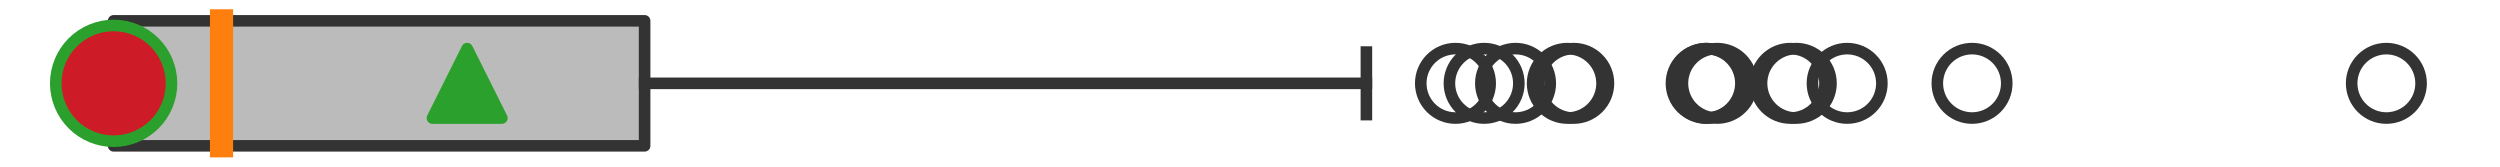
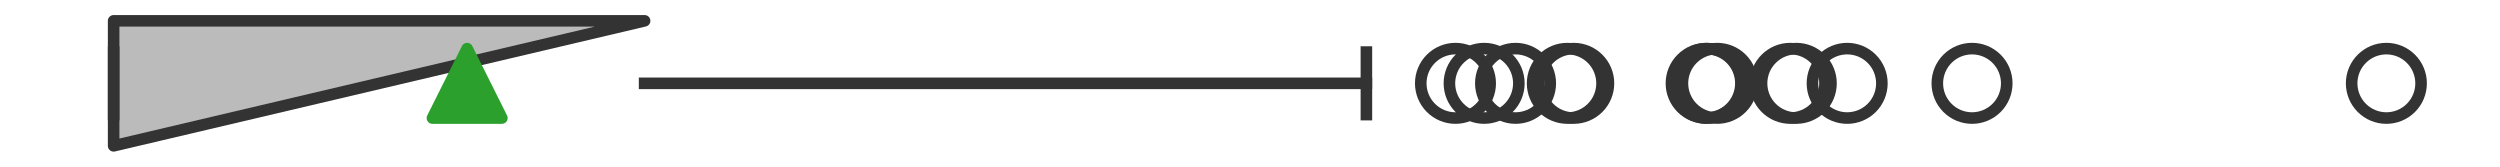
<svg xmlns="http://www.w3.org/2000/svg" xmlns:xlink="http://www.w3.org/1999/xlink" width="216pt" height="14.4pt" viewBox="0 0 216 14.4" version="1.1">
  <defs>
    <style type="text/css">*{stroke-linejoin: round; stroke-linecap: butt}</style>
  </defs>
  <g id="figure_1">
    <g id="patch_1">
      <path d="M 0 14.4  L 216 14.4  L 216 0  L 0 0  z " style="fill: #ffffff" />
    </g>
    <g id="axes_1">
      <g id="patch_2">
-         <path d="M 9.818 12.6  L 9.818 1.8  L 55.694 1.8  L 55.694 12.6  L 9.818 12.6  z " clip-path="url(#p2fe4e78d00)" style="fill: #bbbbbb; stroke: #333333; stroke-linejoin: miter" />
+         <path d="M 9.818 12.6  L 9.818 1.8  L 55.694 1.8  L 9.818 12.6  z " clip-path="url(#p2fe4e78d00)" style="fill: #bbbbbb; stroke: #333333; stroke-linejoin: miter" />
      </g>
      <g id="line2d_1">
-         <path d="M 9.818 7.2  L 9.818 7.2  " clip-path="url(#p2fe4e78d00)" style="fill: none; stroke: #333333; stroke-linecap: square" />
-       </g>
+         </g>
      <g id="line2d_2">
        <path d="M 55.694 7.2  L 118.056 7.2  " clip-path="url(#p2fe4e78d00)" style="fill: none; stroke: #333333; stroke-linecap: square" />
      </g>
      <g id="line2d_3">
        <path d="M 9.818 9.9  L 9.818 4.5  " clip-path="url(#p2fe4e78d00)" style="fill: none; stroke: #333333; stroke-linecap: square" />
      </g>
      <g id="line2d_4">
        <path d="M 118.056 9.9  L 118.056 4.5  " clip-path="url(#p2fe4e78d00)" style="fill: none; stroke: #333333; stroke-linecap: square" />
      </g>
      <g id="line2d_5">
        <defs>
          <path id="m2be0457646" d="M 0 3  C 0.796 3 1.559 2.684 2.121 2.121  C 2.684 1.559 3 0.796 3 0  C 3 -0.796 2.684 -1.559 2.121 -2.121  C 1.559 -2.684 0.796 -3 0 -3  C -0.796 -3 -1.559 -2.684 -2.121 -2.121  C -2.684 -1.559 -3 -0.796 -3 0  C -3 0.796 -2.684 1.559 -2.121 2.121  C -1.559 2.684 -0.796 3 0 3  z " style="stroke: #333333" />
        </defs>
        <g clip-path="url(#p2fe4e78d00)">
          <use xlink:href="#m2be0457646" x="125.753" y="7.2" style="fill-opacity: 0; stroke: #333333" />
          <use xlink:href="#m2be0457646" x="206.182" y="7.2" style="fill-opacity: 0; stroke: #333333" />
          <use xlink:href="#m2be0457646" x="170.384" y="7.2" style="fill-opacity: 0; stroke: #333333" />
          <use xlink:href="#m2be0457646" x="135.417" y="7.2" style="fill-opacity: 0; stroke: #333333" />
          <use xlink:href="#m2be0457646" x="128.229" y="7.2" style="fill-opacity: 0; stroke: #333333" />
          <use xlink:href="#m2be0457646" x="154.679" y="7.2" style="fill-opacity: 0; stroke: #333333" />
          <use xlink:href="#m2be0457646" x="155.198" y="7.2" style="fill-opacity: 0; stroke: #333333" />
          <use xlink:href="#m2be0457646" x="147.412" y="7.2" style="fill-opacity: 0; stroke: #333333" />
          <use xlink:href="#m2be0457646" x="135.971" y="7.2" style="fill-opacity: 0; stroke: #333333" />
          <use xlink:href="#m2be0457646" x="148.362" y="7.2" style="fill-opacity: 0; stroke: #333333" />
          <use xlink:href="#m2be0457646" x="147.475" y="7.2" style="fill-opacity: 0; stroke: #333333" />
          <use xlink:href="#m2be0457646" x="159.595" y="7.2" style="fill-opacity: 0; stroke: #333333" />
          <use xlink:href="#m2be0457646" x="130.944" y="7.2" style="fill-opacity: 0; stroke: #333333" />
        </g>
      </g>
      <g id="line2d_6">
-         <path d="M 19.14 12.6  L 19.14 1.8  " clip-path="url(#p2fe4e78d00)" style="fill: none; stroke: #ff7f0e; stroke-width: 2; stroke-linecap: square" />
-       </g>
+         </g>
      <g id="line2d_7">
        <defs>
          <path id="meaa232708c" d="M 0 -3  L -3 3  L 3 3  z " style="stroke: #2ca02c; stroke-linejoin: miter" />
        </defs>
        <g clip-path="url(#p2fe4e78d00)">
          <use xlink:href="#meaa232708c" x="40.361" y="7.2" style="fill: #2ca02c; stroke: #2ca02c; stroke-linejoin: miter" />
        </g>
      </g>
      <g id="line2d_8">
        <defs>
-           <path id="m1dedbbb0b9" d="M 0 5  C 1.326 5 2.598 4.473 3.536 3.536  C 4.473 2.598 5 1.326 5 0  C 5 -1.326 4.473 -2.598 3.536 -3.536  C 2.598 -4.473 1.326 -5 0 -5  C -1.326 -5 -2.598 -4.473 -3.536 -3.536  C -4.473 -2.598 -5 -1.326 -5 0  C -5 1.326 -4.473 2.598 -3.536 3.536  C -2.598 4.473 -1.326 5 0 5  z " style="stroke: #2ca02c" />
-         </defs>
+           </defs>
        <g clip-path="url(#p2fe4e78d00)">
          <use xlink:href="#m1dedbbb0b9" x="9.818" y="7.2" style="fill: #ce1b28; stroke: #2ca02c" />
        </g>
      </g>
    </g>
  </g>
  <defs>
    <clipPath id="p2fe4e78d00">
      <rect x="0" y="-28.8" width="216" height="72" />
    </clipPath>
  </defs>
</svg>